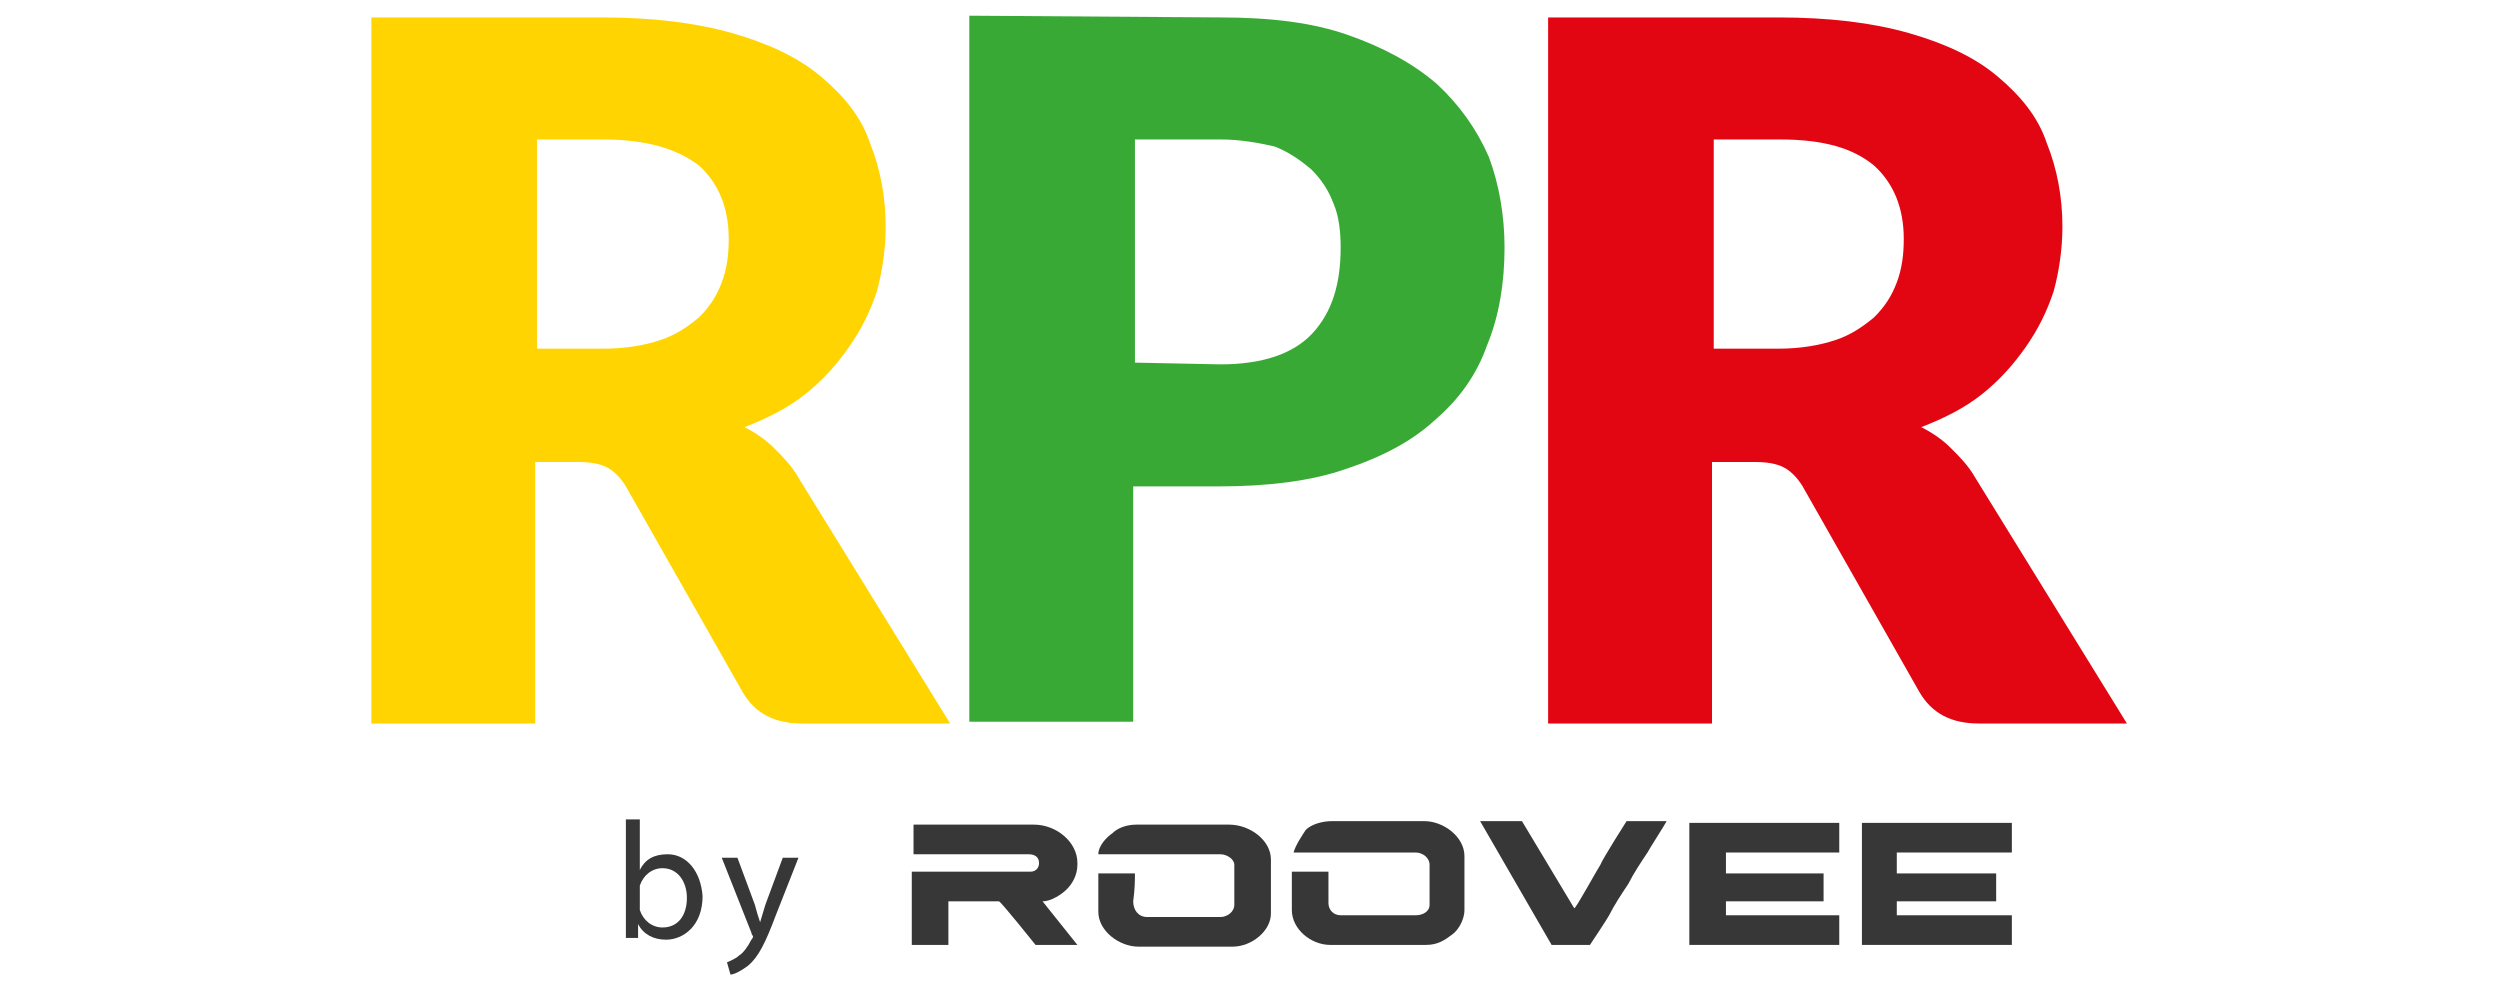
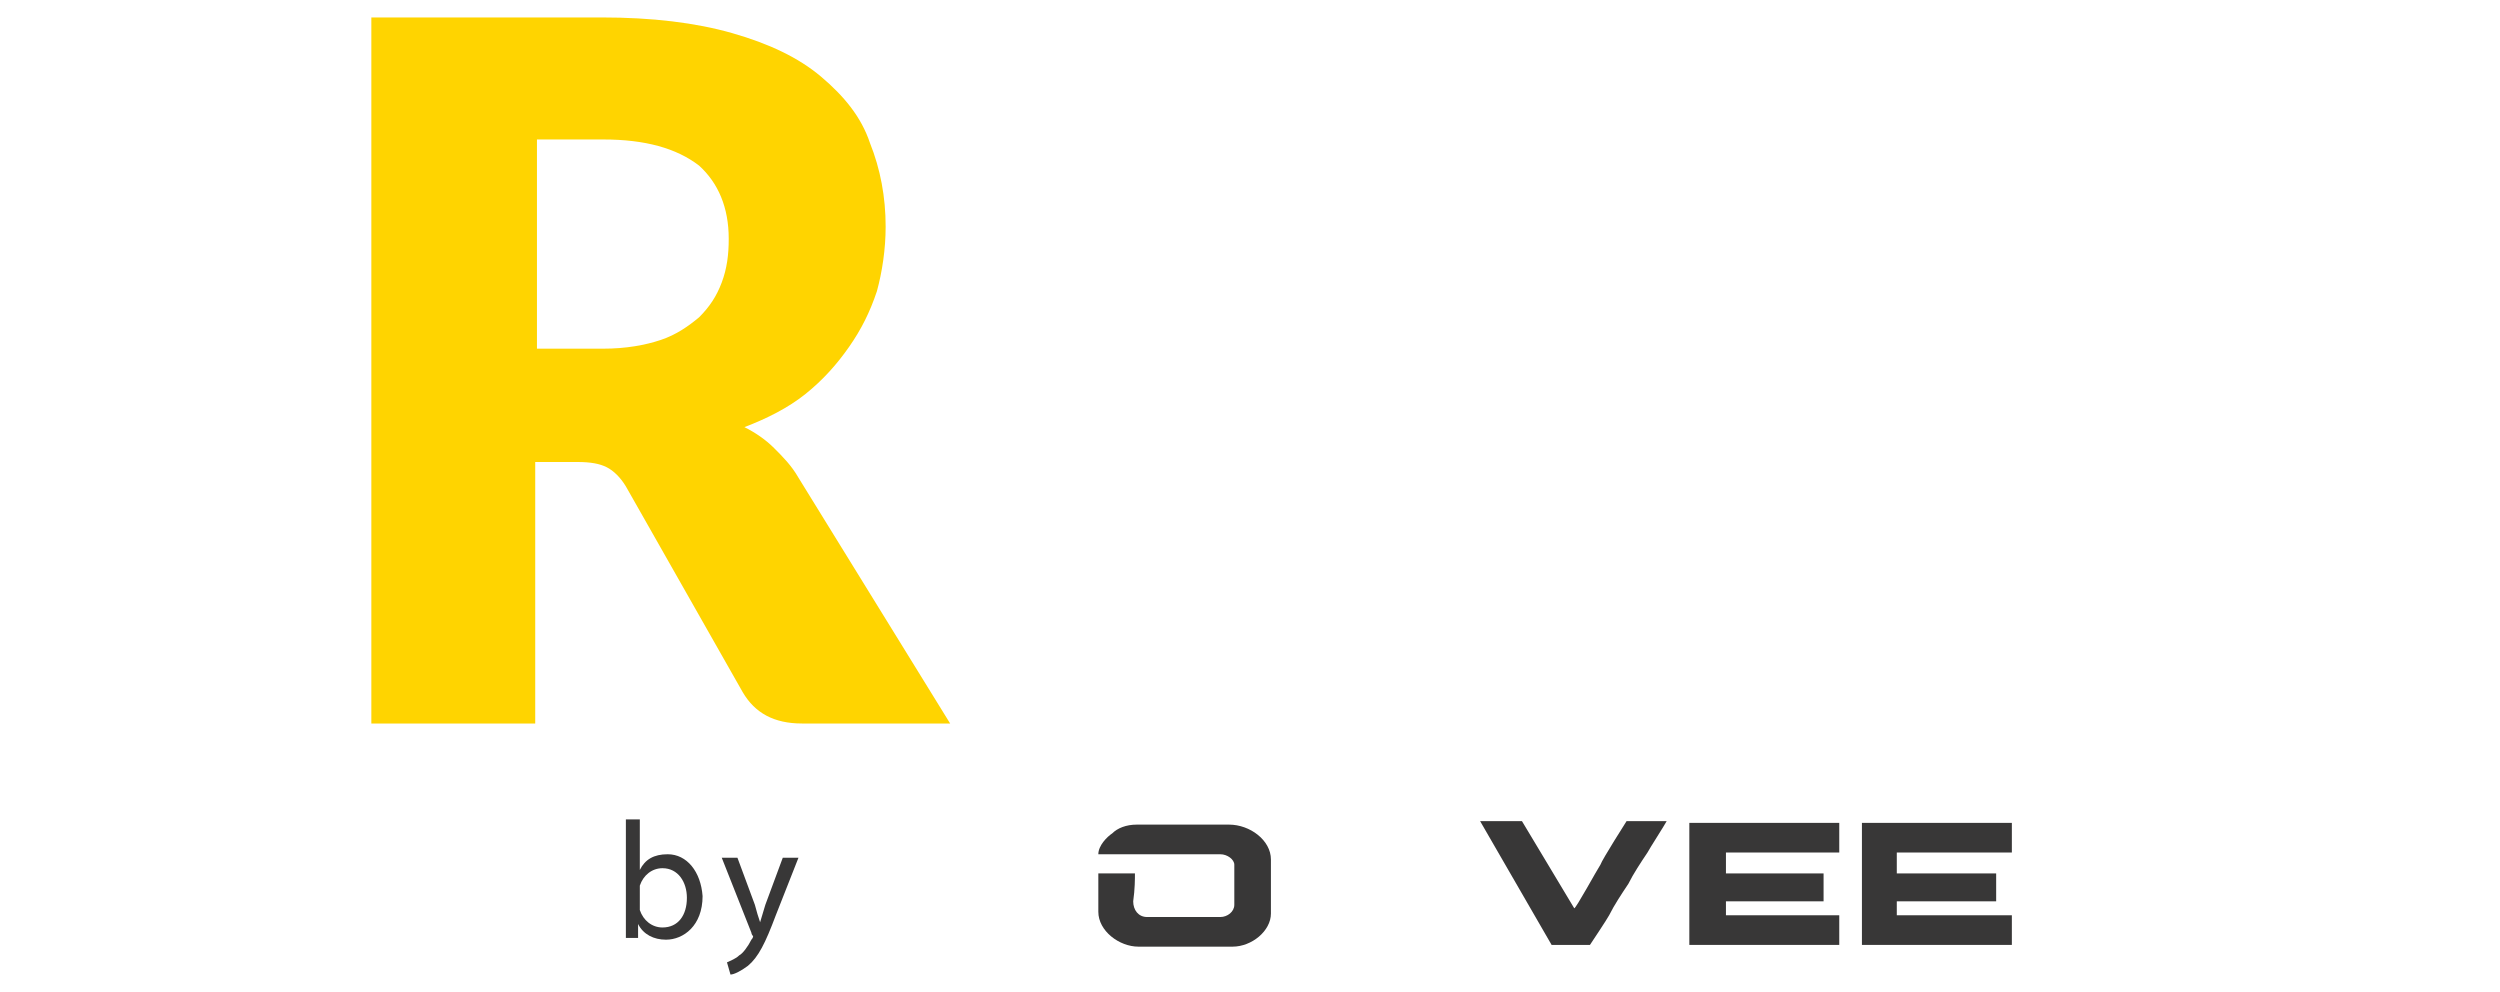
<svg xmlns="http://www.w3.org/2000/svg" version="1.1" id="Warstwa_1" x="0px" y="0px" viewBox="0 0 143.4 56.9" style="enable-background:new 0 0 143.4 56.9;" xml:space="preserve">
  <style type="text/css">
	.st0{fill-rule:evenodd;clip-rule:evenodd;fill:#383737;}
	.st1{fill:#FFD400;}
	.st2{fill:#39A935;}
	.st3{fill:#E20613;}
</style>
  <g>
    <g>
      <g>
        <g>
          <g>
-             <path class="st0" d="M74.2,48.9l7,0c0.4,0,0.8,0.3,0.8,0.7v2.3c0,0.4-0.4,0.6-0.8,0.6l-4.3,0c-0.4,0-0.7-0.3-0.7-0.7l0-1.8       l-2.1,0l0,2.2c0,1.1,1.1,2,2.2,2l5.5,0c0.7,0,1.1-0.3,1.5-0.6c0.3-0.2,0.7-0.8,0.7-1.4l0-3.1c0-1.1-1.2-2-2.3-2l-5.3,0       c-0.6,0-1.2,0.2-1.5,0.5C74.7,47.9,74.3,48.5,74.2,48.9z" />
            <path class="st0" d="M65.1,50.1l-2.1,0l0,2.2c0,1.1,1.2,2,2.3,2l5.4,0c1.1,0,2.2-0.9,2.2-1.9l0-3.1c0-1.1-1.2-2-2.4-2l-5.3,0       c-0.6,0-1.1,0.2-1.4,0.5c-0.3,0.2-0.8,0.7-0.8,1.2l7,0c0.4,0,0.8,0.3,0.8,0.6l0,2.3c0,0.4-0.4,0.7-0.8,0.7l-4.2,0       c-0.5,0-0.8-0.4-0.8-0.9C65.1,51,65.1,50.4,65.1,50.1z" />
            <path class="st0" d="M89,54.2l2.2,0c0,0,1-1.5,1.1-1.7c0.3-0.6,0.7-1.2,1.1-1.8c0.3-0.6,0.7-1.2,1.1-1.8c0.1-0.2,1-1.6,1.1-1.8       l-2.3,0c0,0-1.4,2.2-1.5,2.5c-0.2,0.3-1.4,2.5-1.5,2.5l-3-5l-2.4,0L89,54.2z" />
-             <path class="st0" d="M59.8,51.7c0.5,0,1.1-0.4,1.4-0.7c0.3-0.3,0.6-0.8,0.6-1.4v-0.1c0-1.2-1.2-2.2-2.5-2.2l-6.9,0v1.7l6.6,0       c0.4,0,0.6,0.2,0.6,0.5v0c0,0.3-0.2,0.5-0.5,0.5l-6.8,0l0,4.2l2.1,0v-2.5l2.9,0c0.1,0,2.1,2.5,2.1,2.5l2.4,0L59.8,51.7z" />
            <polygon class="st0" points="105.5,48.9 105.5,47.2 96.9,47.2 96.9,51.7 96.9,54.2 105.5,54.2 105.5,52.5 99,52.5 99,51.7        104.6,51.7 104.6,50.1 99,50.1 99,48.9      " />
            <polygon class="st0" points="115.4,48.9 115.4,47.2 106.8,47.2 106.8,54.2 115.4,54.2 115.4,52.5 108.8,52.5 108.8,51.7        114.5,51.7 114.5,50.1 108.8,50.1 108.8,48.9      " />
          </g>
        </g>
        <path class="st0" d="M38.3,49c-0.8,0-1.3,0.3-1.6,0.9h0V47h-0.8l0,5.6c0,0.4,0,0.9,0,1.2h0.7l0-0.8h0c0.3,0.6,0.9,0.9,1.6,0.9     c1,0,2.1-0.8,2.1-2.5C40.2,50,39.4,49,38.3,49z M38,53.2c-0.6,0-1.1-0.4-1.3-1c0-0.1,0-0.2,0-0.3v-0.8c0-0.1,0-0.2,0-0.3     c0.2-0.6,0.7-1,1.3-1c0.9,0,1.4,0.8,1.4,1.7C39.4,52.5,38.9,53.2,38,53.2z" />
        <path class="st0" d="M43.9,51.9c-0.1,0.3-0.2,0.7-0.3,1h0c-0.1-0.3-0.2-0.6-0.3-1l-1-2.7h-0.9l1.7,4.3c0,0.1,0.1,0.2,0.1,0.2     c0,0,0,0.1-0.1,0.2c-0.2,0.4-0.5,0.8-0.7,0.9c-0.2,0.2-0.5,0.3-0.7,0.4l0.2,0.7c0.2,0,0.6-0.2,1-0.5c0.6-0.5,1-1.3,1.6-2.9     l1.3-3.3h-0.9L43.9,51.9z" />
      </g>
    </g>
    <g>
      <g>
        <path class="st1" d="M54.5,41.5l-8.5,0c-1.6,0-2.7-0.6-3.4-1.8l-6.7-11.8c-0.3-0.5-0.7-0.9-1.1-1.1c-0.4-0.2-0.9-0.3-1.7-0.3     l-2.4,0l0,15l-9.4,0l0-40.5l13.2,0c2.9,0,5.4,0.3,7.5,0.9c2.1,0.6,3.8,1.4,5.1,2.5c1.3,1.1,2.3,2.3,2.8,3.8     c0.6,1.5,0.9,3.1,0.9,4.8c0,1.3-0.2,2.6-0.5,3.7c-0.4,1.2-0.9,2.2-1.6,3.2c-0.7,1-1.5,1.9-2.5,2.7c-1,0.8-2.2,1.4-3.5,1.9     c0.6,0.3,1.2,0.7,1.7,1.2c0.5,0.5,1,1,1.4,1.7L54.5,41.5z M34.6,20c1.3,0,2.4-0.2,3.3-0.5c0.9-0.3,1.6-0.8,2.2-1.3     c0.6-0.6,1-1.2,1.3-2c0.3-0.8,0.4-1.6,0.4-2.5c0-1.8-0.6-3.2-1.7-4.2C38.8,8.5,37,8,34.6,8l-3.8,0l0,12L34.6,20z" />
-         <path class="st2" d="M70,1c2.9,0,5.3,0.3,7.3,1c2,0.7,3.7,1.6,5.1,2.8C83.7,6,84.7,7.4,85.4,9c0.6,1.6,0.9,3.4,0.9,5.2     c0,2-0.3,3.9-1,5.6c-0.6,1.7-1.6,3.1-3,4.3c-1.3,1.2-3,2.1-5.1,2.8c-2,0.7-4.5,1-7.3,1l-4.9,0l0,13.5l-9.4,0l0-40.5L70,1z      M70,20.9c2.4,0,4.2-0.6,5.3-1.8c1.1-1.2,1.6-2.8,1.6-4.9c0-0.9-0.1-1.8-0.4-2.5c-0.3-0.8-0.7-1.4-1.3-2c-0.6-0.5-1.3-1-2.1-1.3     C72.2,8.2,71.2,8,70,8l-4.9,0l0,12.8L70,20.9z" />
-         <path class="st3" d="M122,41.5l-8.5,0c-1.6,0-2.7-0.6-3.4-1.8l-6.7-11.8c-0.3-0.5-0.7-0.9-1.1-1.1c-0.4-0.2-0.9-0.3-1.7-0.3     l-2.4,0l0,15l-9.4,0l0-40.5L102,1c2.9,0,5.4,0.3,7.5,0.9c2.1,0.6,3.8,1.4,5.1,2.5c1.3,1.1,2.3,2.3,2.8,3.8     c0.6,1.5,0.9,3.1,0.9,4.8c0,1.3-0.2,2.6-0.5,3.7c-0.4,1.2-0.9,2.2-1.6,3.2c-0.7,1-1.5,1.9-2.5,2.7c-1,0.8-2.2,1.4-3.5,1.9     c0.6,0.3,1.2,0.7,1.7,1.2c0.5,0.5,1,1,1.4,1.7L122,41.5z M102,20c1.3,0,2.4-0.2,3.3-0.5c0.9-0.3,1.6-0.8,2.2-1.3     c0.6-0.6,1-1.2,1.3-2c0.3-0.8,0.4-1.6,0.4-2.5c0-1.8-0.6-3.2-1.7-4.2c-1.2-1-2.9-1.5-5.4-1.5l-3.8,0l0,12L102,20z" />
      </g>
    </g>
  </g>
</svg>